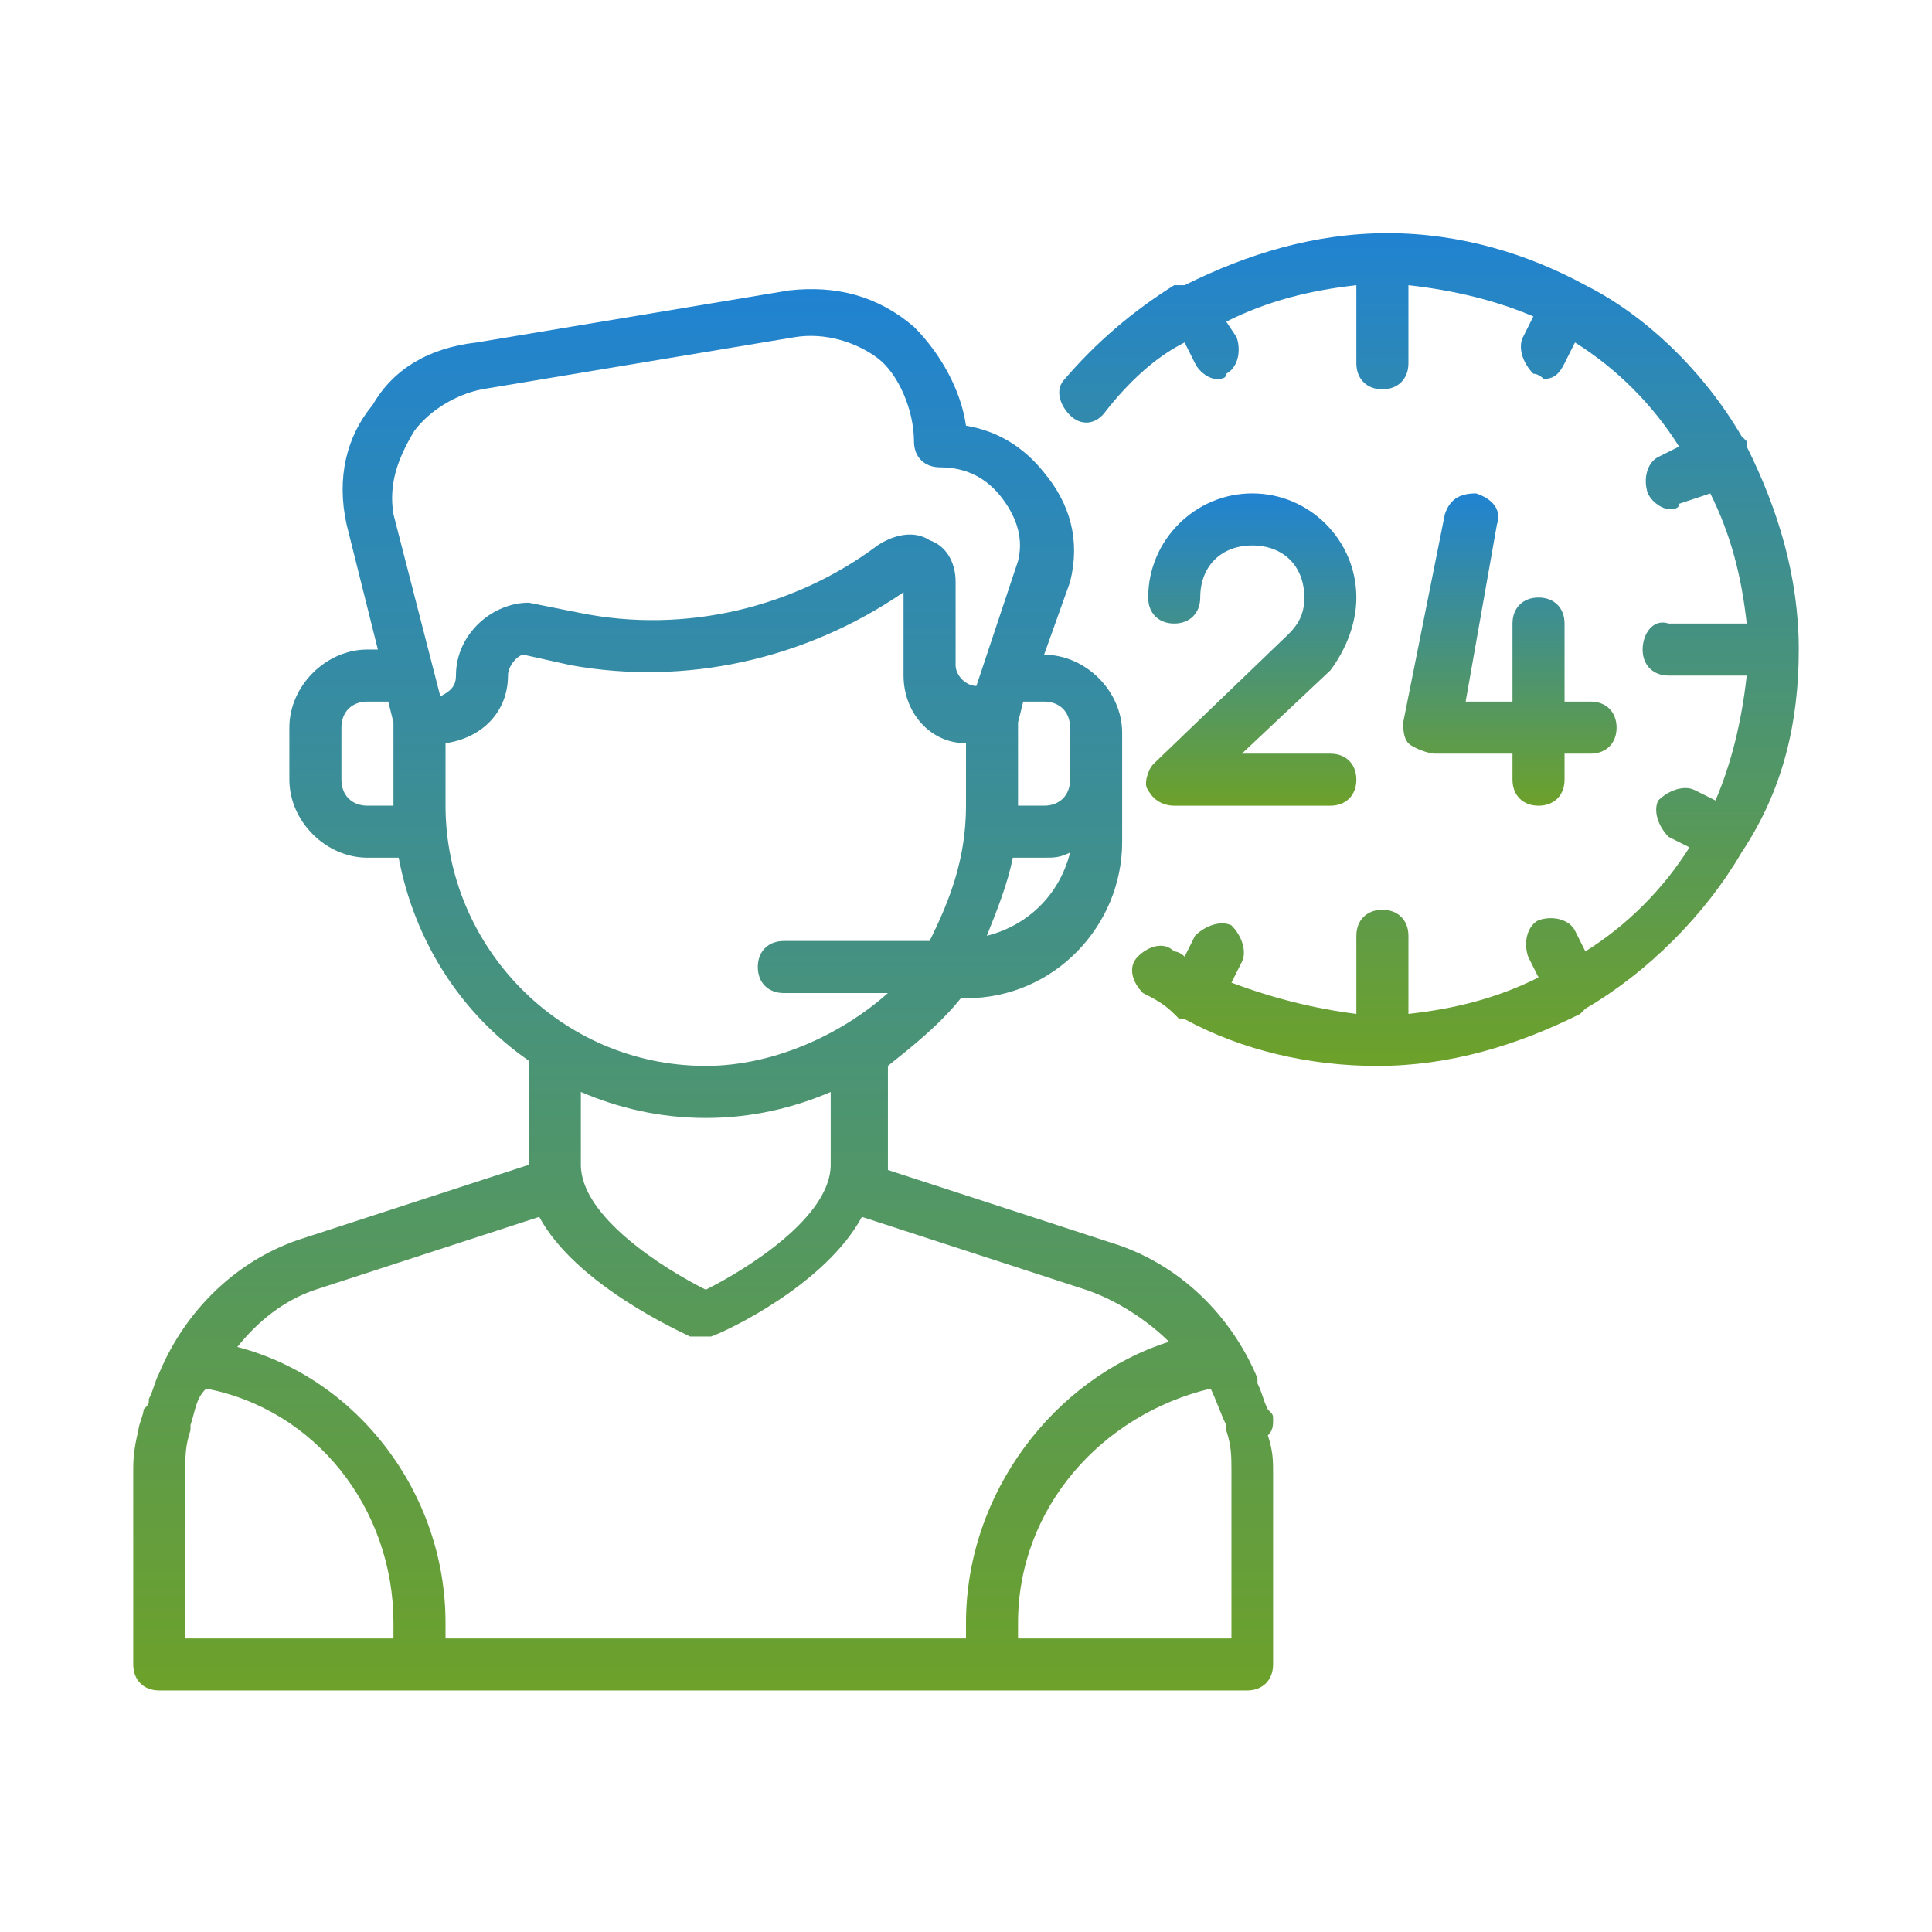
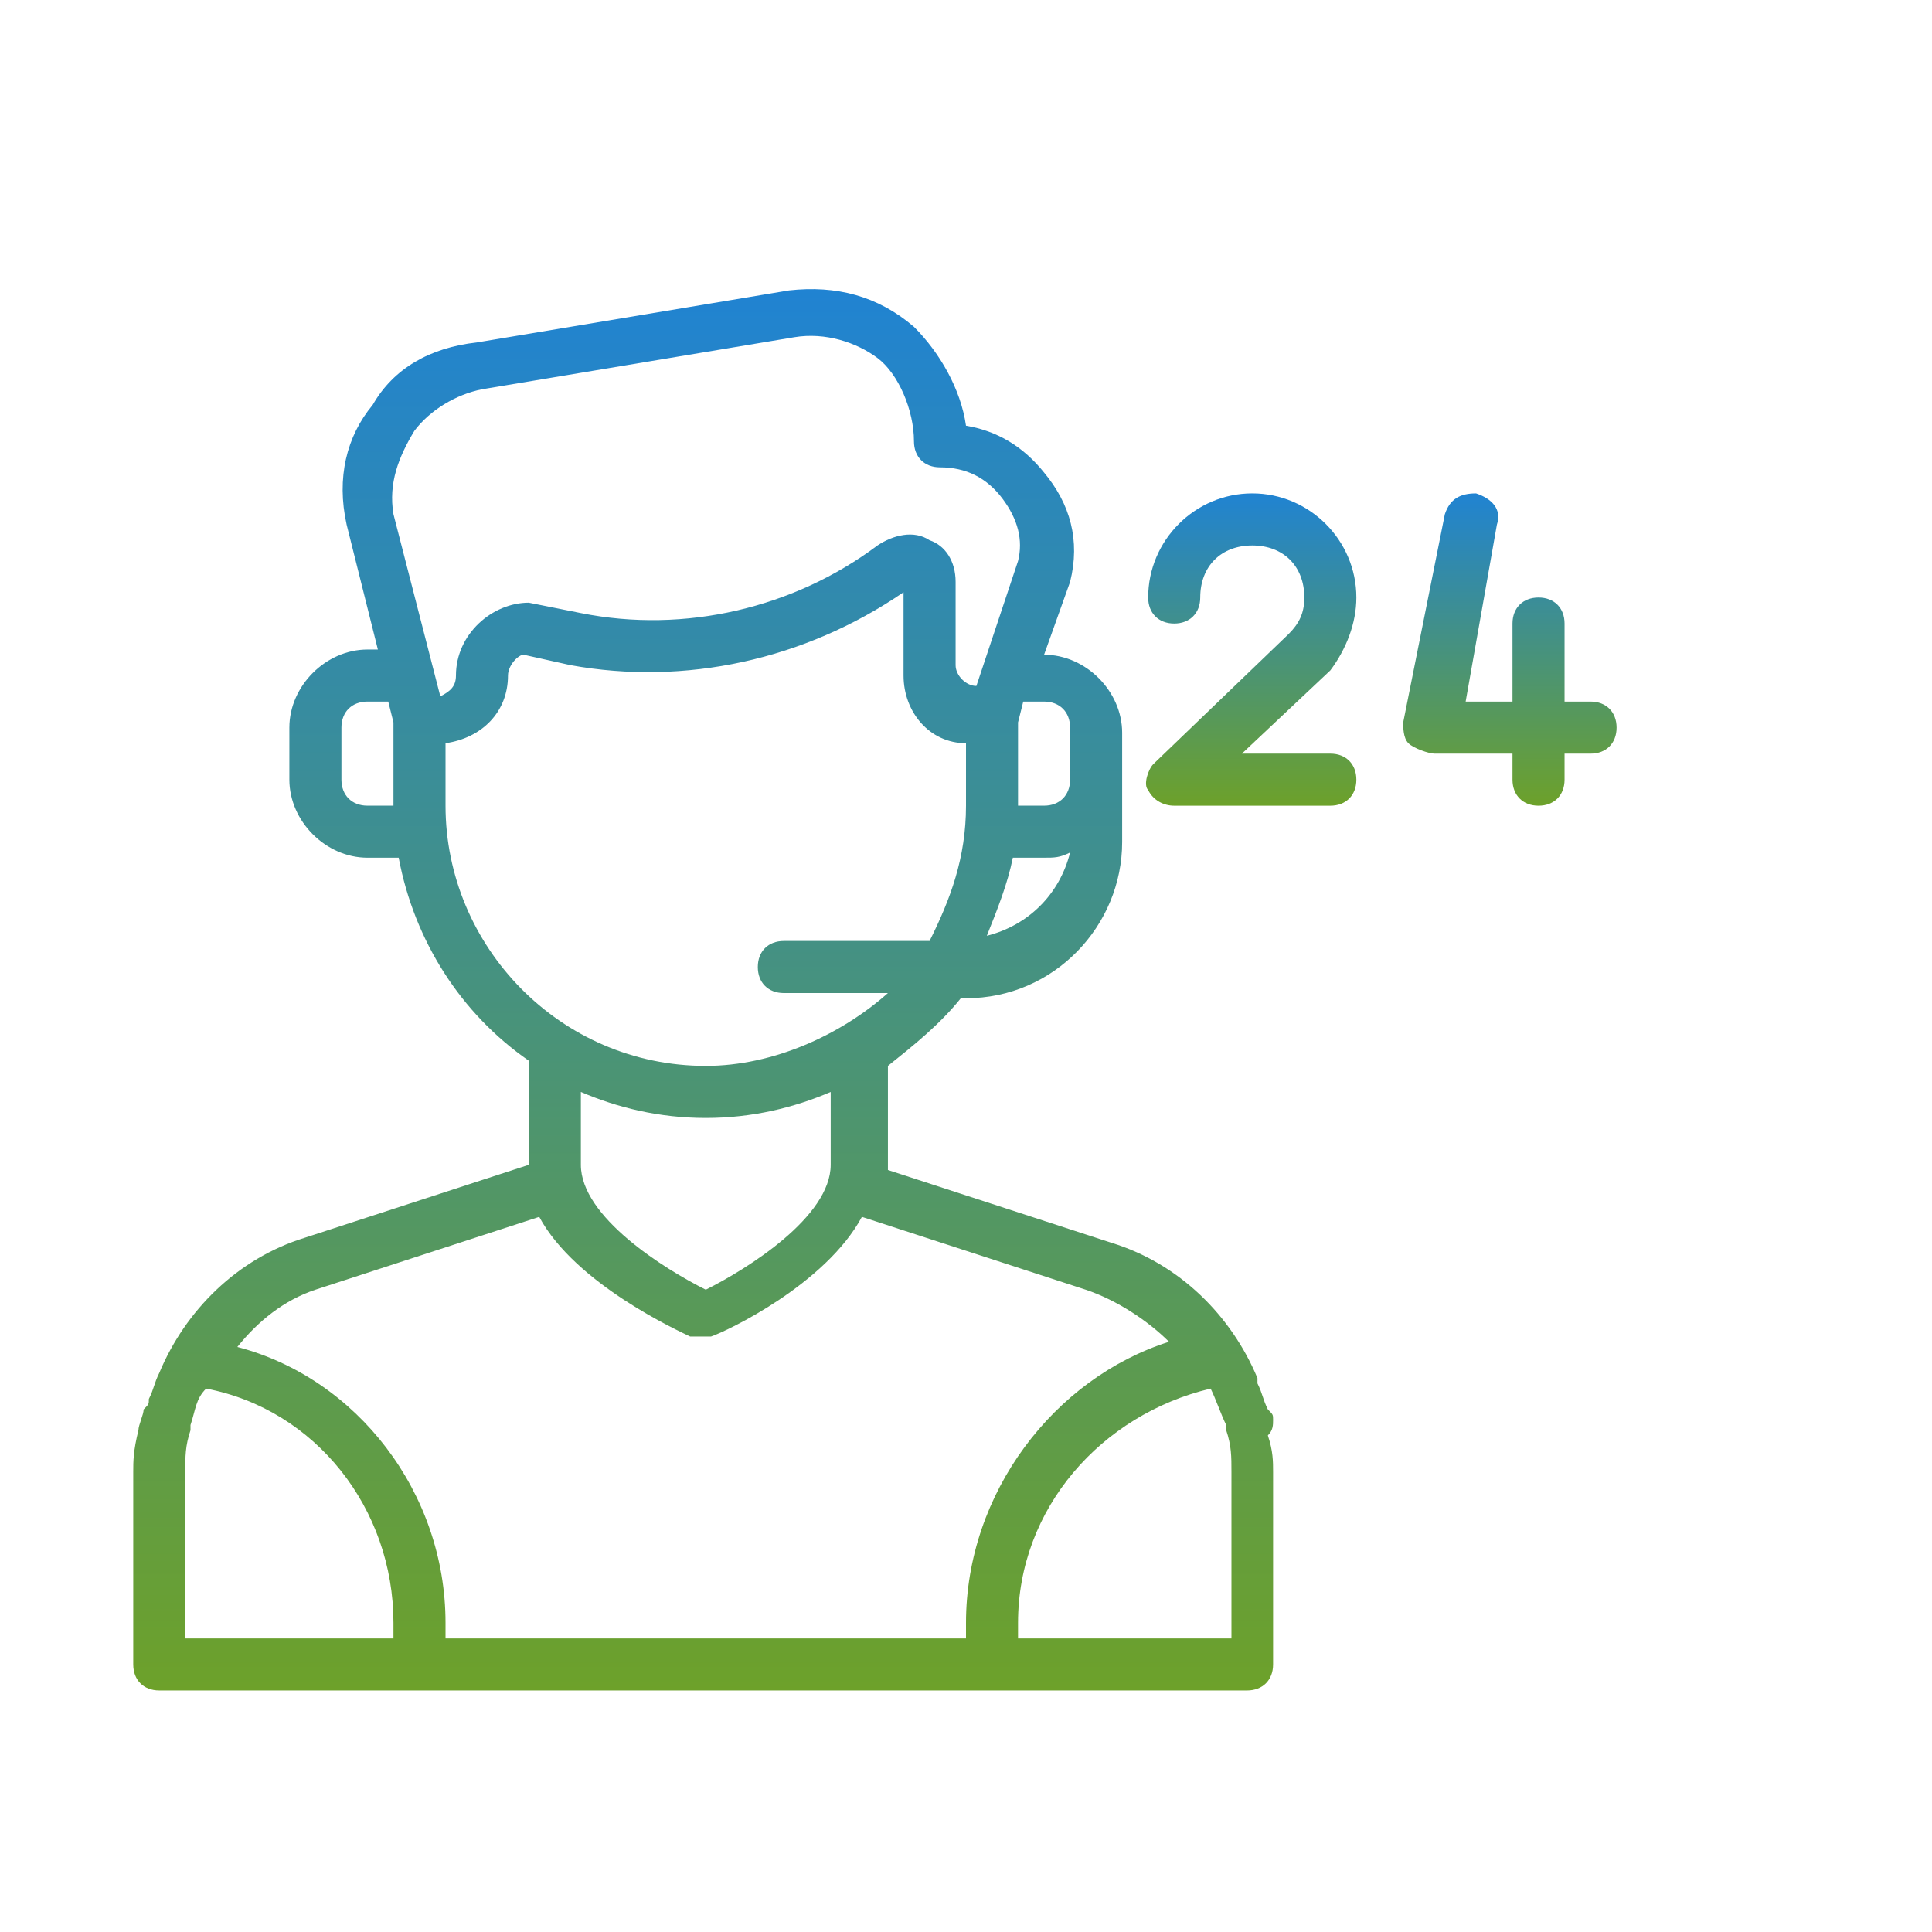
<svg xmlns="http://www.w3.org/2000/svg" width="58" height="58" viewBox="0 0 58 58" fill="none">
  <path d="M38.219 42.624C38.219 42.468 38.219 42.468 38.062 42.312C37.906 41.999 37.906 41.843 37.75 41.531V41.374C36.969 39.499 35.406 37.937 33.375 37.312L26.656 35.124V31.999C27.438 31.374 28.219 30.749 28.844 29.968H29C31.656 29.968 33.688 27.78 33.688 25.28V21.999C33.688 20.749 32.594 19.655 31.344 19.655L32.125 17.468C32.438 16.218 32.125 15.124 31.344 14.187C30.719 13.405 29.938 12.937 29 12.78C28.844 11.687 28.219 10.593 27.438 9.812C26.344 8.874 25.094 8.562 23.688 8.718L14.312 10.281C12.906 10.437 11.812 11.062 11.188 12.156C10.406 13.093 10.094 14.343 10.406 15.749L11.344 19.499H11.031C9.781 19.499 8.687 20.593 8.687 21.843V23.405C8.687 24.655 9.781 25.749 11.031 25.749H11.969C12.438 28.249 13.844 30.437 15.875 31.843V34.968L9.156 37.156C7.125 37.781 5.562 39.343 4.781 41.218C4.625 41.531 4.625 41.687 4.469 41.999C4.469 42.156 4.469 42.156 4.312 42.312C4.312 42.468 4.156 42.781 4.156 42.937C4 43.562 4 43.874 4 44.187V49.968C4 50.437 4.312 50.749 4.781 50.749H37.437C37.906 50.749 38.219 50.437 38.219 49.968V44.187C38.219 43.874 38.219 43.562 38.062 43.093C38.219 42.937 38.219 42.781 38.219 42.624ZM29.625 28.093C29.938 27.312 30.25 26.53 30.406 25.749H31.344C31.656 25.749 31.812 25.749 32.125 25.593C31.812 26.843 30.875 27.78 29.625 28.093ZM31.344 21.062C31.812 21.062 32.125 21.374 32.125 21.843V23.405C32.125 23.874 31.812 24.187 31.344 24.187H30.562V21.843V21.687L30.719 21.062H31.344ZM12.438 12.937C12.906 12.312 13.688 11.843 14.469 11.687L23.844 10.124C24.781 9.968 25.719 10.281 26.344 10.749C26.969 11.218 27.438 12.312 27.438 13.249C27.438 13.718 27.75 14.03 28.219 14.03C29 14.03 29.625 14.343 30.094 14.968C30.562 15.593 30.719 16.218 30.562 16.843L29.312 20.593C29 20.593 28.688 20.28 28.688 19.968V17.468C28.688 16.843 28.375 16.374 27.906 16.218C27.438 15.905 26.812 16.062 26.344 16.374C23.844 18.249 20.562 19.03 17.438 18.405L15.875 18.093C14.781 18.093 13.688 19.03 13.688 20.28C13.688 20.593 13.531 20.749 13.219 20.905L11.812 15.437C11.656 14.499 11.969 13.718 12.438 12.937ZM11.812 24.187H11.031C10.562 24.187 10.25 23.874 10.25 23.405V21.843C10.25 21.374 10.562 21.062 11.031 21.062H11.656L11.812 21.687V24.187ZM13.375 24.187V22.312C14.469 22.155 15.25 21.374 15.25 20.28C15.25 19.968 15.562 19.655 15.719 19.655L17.125 19.968C20.562 20.593 24.156 19.812 27.125 17.78V20.28C27.125 21.374 27.906 22.312 29 22.312V24.187C29 25.749 28.531 26.999 27.906 28.249H23.531C23.062 28.249 22.75 28.562 22.75 29.03C22.75 29.499 23.062 29.812 23.531 29.812H26.656C25.25 31.062 23.219 31.999 21.188 31.999C16.812 31.999 13.375 28.405 13.375 24.187ZM21.188 33.562C22.594 33.562 23.844 33.249 24.938 32.781V34.968C24.938 36.531 22.438 38.093 21.188 38.718C19.938 38.093 17.438 36.531 17.438 34.968V32.781C18.531 33.249 19.781 33.562 21.188 33.562ZM9.469 38.718L16.188 36.531C17.281 38.562 20.406 39.968 20.719 40.124H21.344C21.812 39.968 24.781 38.562 25.875 36.531L32.594 38.718C33.531 39.031 34.469 39.656 35.094 40.281C31.656 41.374 29 44.812 29 48.718V49.187H13.375V48.718C13.375 44.812 10.719 41.374 7.125 40.437C7.75 39.656 8.531 39.031 9.469 38.718ZM5.562 49.187V44.187C5.562 43.718 5.562 43.406 5.719 42.937V42.781C5.875 42.312 5.875 41.999 6.188 41.687C9.469 42.312 11.812 45.281 11.812 48.718V49.187H5.562ZM36.812 49.187H30.562V48.718C30.562 45.281 33.062 42.468 36.344 41.687C36.5 41.999 36.656 42.468 36.812 42.781V42.937C36.969 43.406 36.969 43.718 36.969 44.187V49.187H36.812Z" fill="url(#paint0_linear_2279_2409)" />
-   <path d="M54 19.5C54 17.312 53.375 15.281 52.438 13.406V13.25L52.282 13.094C51.188 11.219 49.469 9.5 47.594 8.562C45.875 7.625 43.844 7 41.657 7C39.469 7 37.438 7.625 35.563 8.562H35.407H35.25C34 9.344 32.907 10.281 31.969 11.375C31.657 11.688 31.813 12.156 32.125 12.469C32.438 12.781 32.907 12.781 33.219 12.312C33.844 11.531 34.625 10.75 35.563 10.281L35.875 10.906C36.032 11.219 36.344 11.375 36.5 11.375C36.657 11.375 36.813 11.375 36.813 11.219C37.125 11.062 37.282 10.594 37.125 10.125L36.813 9.656C38.063 9.031 39.313 8.719 40.719 8.562V10.906C40.719 11.375 41.032 11.688 41.5 11.688C41.969 11.688 42.282 11.375 42.282 10.906V8.562C43.688 8.719 44.938 9.031 46.032 9.5L45.719 10.125C45.563 10.438 45.719 10.906 46.032 11.219C46.188 11.219 46.344 11.375 46.344 11.375C46.657 11.375 46.813 11.219 46.969 10.906L47.282 10.281C48.532 11.062 49.625 12.156 50.407 13.406L49.782 13.719C49.469 13.875 49.313 14.344 49.469 14.812C49.625 15.125 49.938 15.281 50.094 15.281C50.25 15.281 50.407 15.281 50.407 15.125L51.344 14.812C51.969 16.062 52.282 17.312 52.438 18.719H50.094C49.625 18.562 49.313 19.031 49.313 19.5C49.313 19.969 49.625 20.281 50.094 20.281H52.438C52.282 21.688 51.969 22.938 51.5 24.031L50.875 23.719C50.563 23.562 50.094 23.719 49.782 24.031C49.625 24.344 49.782 24.812 50.094 25.125L50.719 25.438C49.938 26.688 48.844 27.781 47.594 28.562L47.282 27.938C47.125 27.625 46.657 27.469 46.188 27.625C45.875 27.781 45.719 28.25 45.875 28.719L46.188 29.344C44.938 29.969 43.688 30.281 42.282 30.438V28.094C42.282 27.625 41.969 27.312 41.5 27.312C41.032 27.312 40.719 27.625 40.719 28.094V30.438C39.469 30.281 38.219 29.969 36.969 29.5L37.282 28.875C37.438 28.562 37.282 28.094 36.969 27.781C36.657 27.625 36.188 27.781 35.875 28.094L35.563 28.719C35.407 28.562 35.25 28.562 35.25 28.562C34.938 28.25 34.469 28.406 34.157 28.719C33.844 29.031 34 29.5 34.313 29.812C34.625 29.969 34.938 30.125 35.25 30.438L35.407 30.594H35.563C37.282 31.531 39.313 32 41.344 32C43.532 32 45.563 31.375 47.438 30.438L47.594 30.281C49.469 29.188 51.188 27.469 52.282 25.594C53.532 23.719 54 21.688 54 19.5Z" fill="url(#paint1_linear_2279_2409)" />
  <path d="M44.312 14.812C43.844 14.812 43.531 14.969 43.375 15.438L42.125 21.688C42.125 21.844 42.125 22.156 42.281 22.312C42.438 22.469 42.906 22.625 43.062 22.625H45.406V23.406C45.406 23.875 45.719 24.188 46.188 24.188C46.656 24.188 46.969 23.875 46.969 23.406V22.625H47.75C48.219 22.625 48.531 22.312 48.531 21.844C48.531 21.375 48.219 21.062 47.75 21.062H46.969V18.719C46.969 18.25 46.656 17.938 46.188 17.938C45.719 17.938 45.406 18.25 45.406 18.719V21.062H44L44.938 15.75C45.094 15.281 44.781 14.969 44.312 14.812Z" fill="url(#paint2_linear_2279_2409)" />
  <path d="M40.719 17.938C40.719 16.219 39.313 14.812 37.594 14.812C35.875 14.812 34.469 16.219 34.469 17.938C34.469 18.406 34.782 18.719 35.25 18.719C35.719 18.719 36.032 18.406 36.032 17.938C36.032 17 36.657 16.375 37.594 16.375C38.532 16.375 39.157 17 39.157 17.938C39.157 18.406 39 18.719 38.688 19.031L34.625 22.938C34.469 23.094 34.313 23.562 34.469 23.719C34.625 24.031 34.938 24.188 35.25 24.188H39.938C40.407 24.188 40.719 23.875 40.719 23.406C40.719 22.938 40.407 22.625 39.938 22.625H37.282L39.938 20.125C40.407 19.5 40.719 18.719 40.719 17.938Z" fill="url(#paint3_linear_2279_2409)" />
  <defs>
    <linearGradient id="paint0_linear_2279_2409" x1="21.109" y1="8.68" x2="21.109" y2="50.749" gradientUnits="userSpaceOnUse">
      <stop stop-color="#2083D2" />
      <stop offset="1" stop-color="#6DA12A" />
    </linearGradient>
    <linearGradient id="paint1_linear_2279_2409" x1="42.9" y1="7" x2="42.9" y2="32" gradientUnits="userSpaceOnUse">
      <stop stop-color="#2083D2" />
      <stop offset="1" stop-color="#6DA12A" />
    </linearGradient>
    <linearGradient id="paint2_linear_2279_2409" x1="45.328" y1="14.812" x2="45.328" y2="24.188" gradientUnits="userSpaceOnUse">
      <stop stop-color="#2083D2" />
      <stop offset="1" stop-color="#6DA12A" />
    </linearGradient>
    <linearGradient id="paint3_linear_2279_2409" x1="37.562" y1="14.812" x2="37.562" y2="24.188" gradientUnits="userSpaceOnUse">
      <stop stop-color="#2083D2" />
      <stop offset="1" stop-color="#6DA12A" />
    </linearGradient>
  </defs>
</svg>